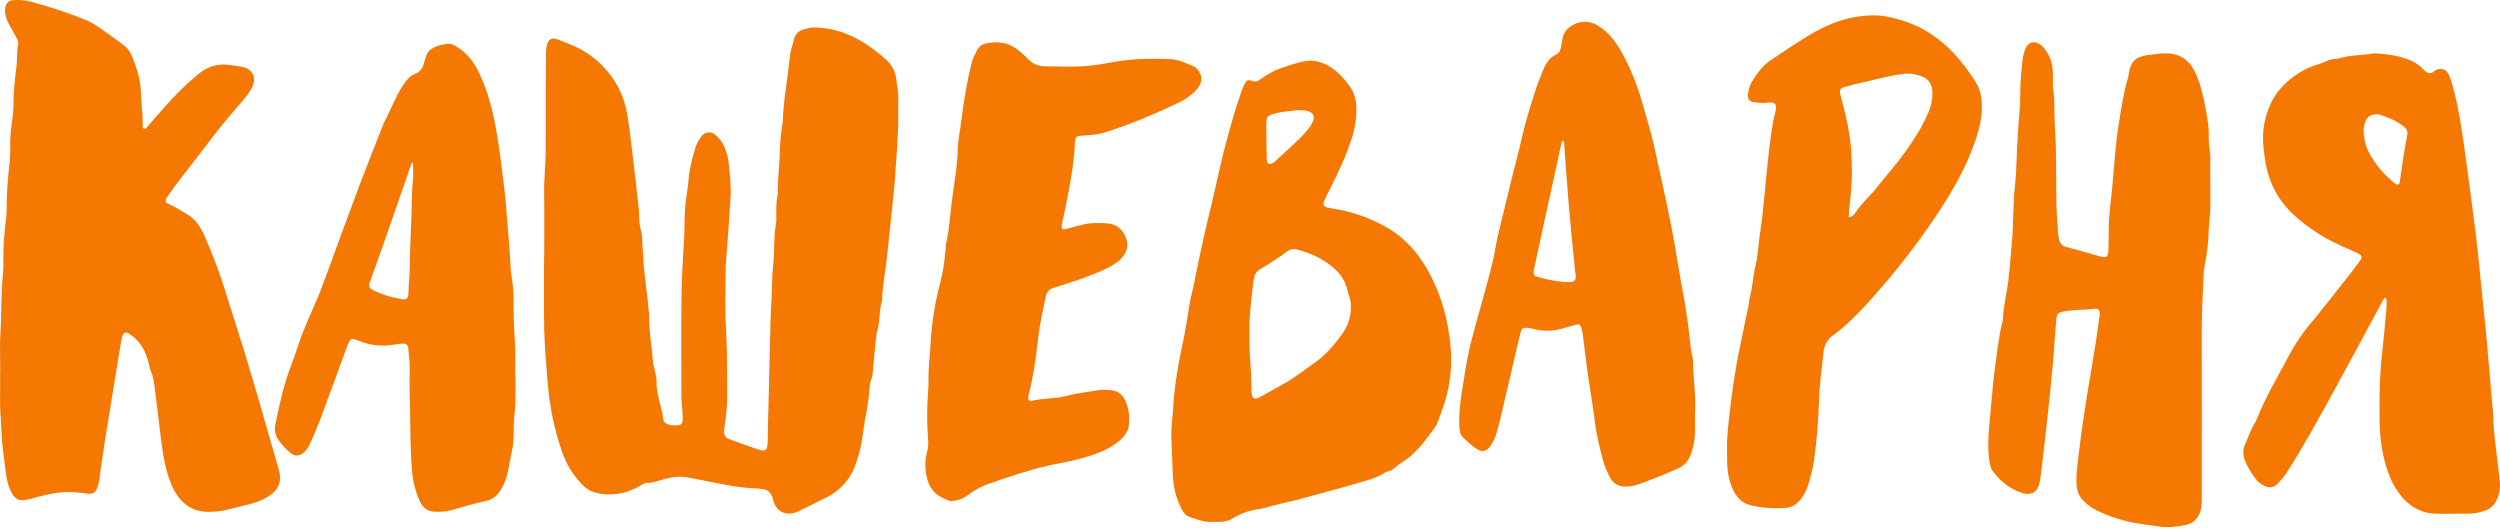
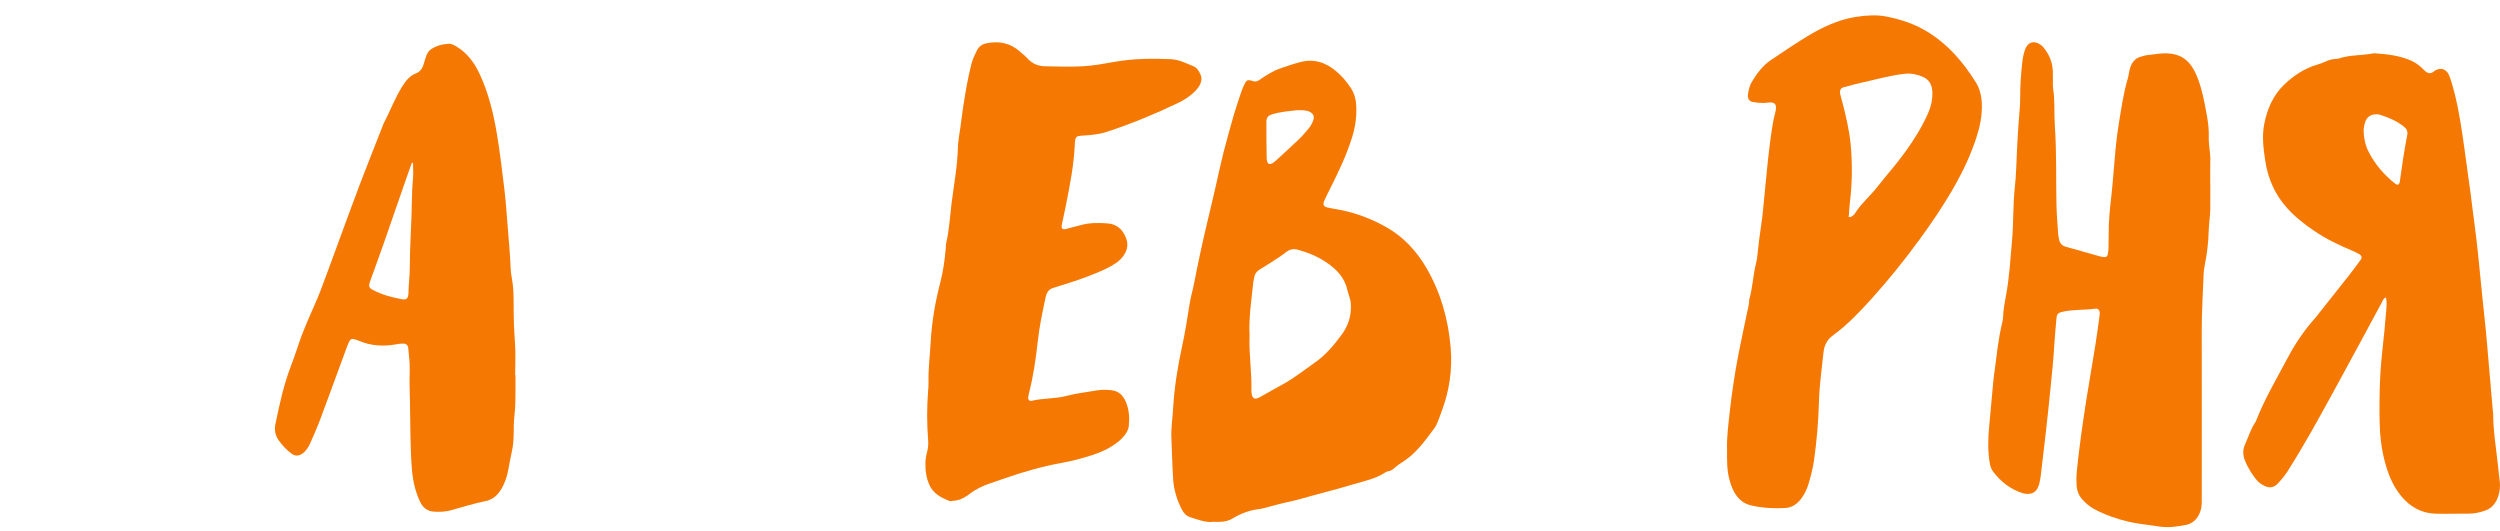
<svg xmlns="http://www.w3.org/2000/svg" width="80" height="17" viewBox="0 0 80 17" fill="none">
-   <path d="M17.415 8.22C17.415 7.53 17.424 6.84 17.412 6.151C17.404 5.711 17.463 5.276 17.462 4.837C17.46 3.834 17.468 2.831 17.472 1.827C17.472 1.702 17.467 1.577 17.497 1.454C17.543 1.271 17.647 1.195 17.805 1.246C17.926 1.286 18.043 1.343 18.163 1.388C18.572 1.542 18.945 1.765 19.27 2.096C19.675 2.509 19.958 3.01 20.066 3.624C20.139 4.043 20.185 4.469 20.237 4.893C20.302 5.43 20.361 5.969 20.422 6.507C20.435 6.621 20.445 6.735 20.45 6.85C20.457 7.038 20.462 7.225 20.518 7.406C20.539 7.473 20.546 7.549 20.549 7.621C20.558 7.924 20.585 8.225 20.605 8.526C20.636 8.975 20.716 9.415 20.75 9.862C20.757 9.945 20.774 10.028 20.773 10.111C20.764 10.615 20.862 11.107 20.898 11.606C20.903 11.677 20.933 11.746 20.946 11.817C20.971 11.949 21.015 12.083 21.011 12.215C21.003 12.463 21.067 12.69 21.12 12.921C21.154 13.072 21.206 13.217 21.217 13.376C21.225 13.498 21.296 13.558 21.391 13.586C21.497 13.617 21.606 13.62 21.714 13.605C21.797 13.594 21.844 13.539 21.847 13.438C21.85 13.335 21.842 13.23 21.835 13.126C21.827 12.991 21.806 12.856 21.806 12.721C21.804 11.592 21.796 10.463 21.811 9.335C21.819 8.72 21.869 8.106 21.899 7.491C21.903 7.408 21.904 7.324 21.904 7.241C21.905 6.875 21.921 6.51 21.986 6.15C22.031 5.905 22.029 5.653 22.079 5.407C22.125 5.182 22.181 4.963 22.245 4.745C22.283 4.615 22.349 4.501 22.421 4.394C22.542 4.214 22.745 4.179 22.9 4.322C23.02 4.433 23.13 4.559 23.192 4.728C23.252 4.892 23.305 5.059 23.322 5.238C23.358 5.601 23.397 5.965 23.377 6.331C23.357 6.675 23.331 7.018 23.308 7.361C23.295 7.538 23.283 7.715 23.27 7.892C23.26 8.037 23.248 8.183 23.237 8.328C23.232 8.401 23.222 8.474 23.222 8.546C23.222 9.215 23.195 9.886 23.233 10.552C23.274 11.273 23.267 11.992 23.27 12.713C23.271 13.026 23.232 13.336 23.186 13.645C23.178 13.696 23.169 13.748 23.168 13.8C23.167 13.926 23.207 13.993 23.307 14.041C23.315 14.045 23.324 14.047 23.333 14.05C23.634 14.159 23.934 14.275 24.238 14.374C24.518 14.465 24.559 14.424 24.568 14.098C24.572 13.942 24.569 13.785 24.574 13.628C24.602 12.773 24.615 11.916 24.637 11.06C24.651 10.55 24.658 10.037 24.691 9.527C24.713 9.183 24.7 8.836 24.74 8.497C24.793 8.051 24.75 7.598 24.832 7.156C24.848 7.076 24.84 6.989 24.84 6.906C24.842 6.687 24.834 6.466 24.882 6.251C24.884 6.241 24.886 6.23 24.886 6.22C24.875 5.801 24.943 5.387 24.95 4.971C24.955 4.645 24.983 4.325 25.031 4.005C25.039 3.954 25.049 3.902 25.051 3.85C25.07 3.18 25.209 2.527 25.268 1.863C25.287 1.653 25.357 1.459 25.408 1.259C25.449 1.098 25.546 0.993 25.69 0.95C25.821 0.911 25.951 0.873 26.089 0.877C26.547 0.893 26.984 1.009 27.4 1.228C27.747 1.41 28.065 1.646 28.364 1.92C28.538 2.079 28.645 2.274 28.68 2.52C28.711 2.736 28.745 2.952 28.746 3.173C28.747 3.654 28.748 4.132 28.714 4.613C28.687 4.997 28.667 5.384 28.635 5.767C28.586 6.349 28.518 6.929 28.458 7.509C28.435 7.737 28.411 7.965 28.388 8.193C28.339 8.669 28.235 9.137 28.227 9.62C28.127 9.915 28.167 10.239 28.083 10.541C28.034 10.717 28.024 10.91 28.005 11.096C27.976 11.365 27.955 11.635 27.929 11.905C27.925 11.957 27.925 12.013 27.906 12.058C27.841 12.213 27.826 12.38 27.815 12.546C27.789 12.922 27.698 13.284 27.646 13.654C27.627 13.788 27.605 13.921 27.585 14.055C27.537 14.376 27.451 14.685 27.334 14.978C27.247 15.195 27.114 15.384 26.958 15.545C26.822 15.684 26.67 15.8 26.505 15.885C26.191 16.046 25.876 16.202 25.561 16.357C25.503 16.386 25.441 16.405 25.379 16.419C25.087 16.489 24.819 16.335 24.743 15.999C24.685 15.744 24.558 15.662 24.36 15.646C24.306 15.642 24.252 15.632 24.198 15.63C23.709 15.613 23.229 15.517 22.748 15.424C22.49 15.374 22.233 15.315 21.974 15.272C21.777 15.239 21.583 15.257 21.384 15.299C21.157 15.347 20.941 15.454 20.705 15.452C20.604 15.451 20.519 15.529 20.429 15.577C19.98 15.815 19.515 15.888 19.029 15.758C18.902 15.723 18.795 15.66 18.694 15.566C18.362 15.257 18.126 14.87 17.97 14.414C17.712 13.66 17.566 12.876 17.511 12.069C17.476 11.56 17.426 11.05 17.415 10.539C17.398 9.767 17.41 8.993 17.41 8.22H17.415Z" fill="#F57802" />
-   <path d="M0.008 11.873C0.008 11.486 -0.012 11.098 0.012 10.713C0.054 10.057 0.028 9.397 0.096 8.743C0.111 8.598 0.111 8.45 0.108 8.304C0.099 7.874 0.14 7.449 0.191 7.024C0.204 6.921 0.211 6.817 0.211 6.712C0.212 6.2 0.252 5.691 0.309 5.183C0.332 4.977 0.328 4.766 0.328 4.557C0.329 4.316 0.356 4.078 0.39 3.841C0.409 3.707 0.427 3.572 0.428 3.437C0.431 2.997 0.469 2.562 0.527 2.128C0.559 1.89 0.536 1.647 0.58 1.41C0.596 1.324 0.552 1.249 0.512 1.178C0.438 1.047 0.362 0.917 0.292 0.783C0.226 0.657 0.169 0.527 0.163 0.375C0.154 0.138 0.239 0.015 0.441 0.004C0.612 -0.006 0.783 0.001 0.953 0.046C1.57 0.21 2.179 0.404 2.774 0.653C3.022 0.757 3.24 0.931 3.465 1.085C3.628 1.197 3.785 1.322 3.946 1.437C4.065 1.522 4.157 1.635 4.216 1.779C4.376 2.168 4.504 2.565 4.512 3.005C4.518 3.339 4.578 3.67 4.565 4.005C4.564 4.046 4.565 4.093 4.602 4.114C4.641 4.137 4.671 4.105 4.696 4.076C4.889 3.856 5.081 3.635 5.275 3.415C5.604 3.042 5.955 2.698 6.328 2.385C6.636 2.127 6.975 2.023 7.352 2.081C7.477 2.1 7.603 2.116 7.728 2.134C7.755 2.138 7.782 2.143 7.808 2.152C8.125 2.251 8.221 2.528 8.041 2.844C7.977 2.957 7.899 3.061 7.819 3.159C7.669 3.341 7.513 3.515 7.361 3.694C7.006 4.111 6.673 4.552 6.34 4.992C6.131 5.266 5.916 5.534 5.707 5.808C5.581 5.973 5.461 6.142 5.343 6.314C5.27 6.422 5.287 6.481 5.391 6.526C5.611 6.62 5.816 6.753 6.022 6.879C6.263 7.027 6.424 7.272 6.542 7.544C6.761 8.048 6.969 8.559 7.137 9.089C7.416 9.972 7.702 10.853 7.968 11.741C8.29 12.817 8.595 13.9 8.907 14.98C8.921 15.03 8.935 15.08 8.945 15.131C8.995 15.392 8.93 15.6 8.744 15.765C8.537 15.948 8.301 16.047 8.054 16.115C7.781 16.189 7.506 16.25 7.232 16.319C7.054 16.364 6.875 16.375 6.694 16.378C6.098 16.39 5.7 16.052 5.46 15.446C5.289 15.016 5.215 14.552 5.157 14.087C5.081 13.488 5.009 12.888 4.935 12.289C4.918 12.153 4.893 12.021 4.835 11.9C4.794 11.816 4.785 11.722 4.762 11.633C4.666 11.248 4.497 10.924 4.188 10.718C4.157 10.697 4.126 10.675 4.093 10.658C4.017 10.619 3.95 10.649 3.92 10.744C3.895 10.822 3.878 10.904 3.865 10.986C3.692 12.043 3.518 13.1 3.348 14.158C3.294 14.496 3.251 14.838 3.202 15.178C3.187 15.28 3.173 15.384 3.151 15.485C3.09 15.752 2.99 15.834 2.758 15.791C2.633 15.767 2.507 15.763 2.381 15.752C1.876 15.705 1.394 15.854 0.91 15.98C0.608 16.058 0.456 15.982 0.32 15.66C0.252 15.499 0.213 15.326 0.19 15.15C0.13 14.686 0.06 14.223 0.044 13.752C0.034 13.439 -0.002 13.128 0.002 12.814C0.007 12.5 0.003 12.187 0.003 11.873H0.008V11.873Z" fill="#F57802" />
  <path d="M41.525 3.525C41.286 3.556 40.989 3.566 40.702 3.661C40.561 3.708 40.524 3.763 40.524 3.929C40.523 4.303 40.526 4.678 40.534 5.052C40.538 5.261 40.621 5.302 40.777 5.183C40.792 5.171 40.806 5.159 40.821 5.146C41.074 4.913 41.329 4.683 41.578 4.445C41.682 4.346 41.774 4.23 41.869 4.12C41.934 4.046 41.983 3.959 42.019 3.863C42.068 3.734 42.037 3.647 41.925 3.585C41.816 3.524 41.698 3.529 41.525 3.525V3.525ZM39.986 10.739C39.961 11.334 40.061 11.914 40.045 12.5C40.043 12.551 40.054 12.604 40.066 12.653C40.085 12.733 40.144 12.771 40.212 12.75C40.247 12.74 40.282 12.727 40.314 12.709C40.583 12.56 40.851 12.411 41.119 12.259C41.451 12.069 41.757 11.825 42.074 11.604C42.413 11.368 42.685 11.049 42.936 10.707C43.138 10.431 43.251 10.102 43.227 9.724C43.217 9.562 43.148 9.425 43.114 9.275C43.049 8.988 42.897 8.771 42.7 8.595C42.35 8.282 41.946 8.106 41.52 7.988C41.382 7.95 41.255 7.985 41.136 8.081C41.017 8.176 40.89 8.257 40.764 8.339C40.615 8.436 40.464 8.531 40.312 8.622C40.217 8.679 40.153 8.758 40.135 8.882C40.127 8.933 40.11 8.983 40.105 9.034C40.047 9.604 39.956 10.171 39.986 10.739V10.739ZM38.825 16.698C38.591 16.728 38.34 16.631 38.088 16.551C37.968 16.514 37.882 16.426 37.819 16.304C37.671 16.012 37.567 15.699 37.543 15.363C37.512 14.916 37.506 14.467 37.485 14.019C37.47 13.704 37.521 13.395 37.539 13.082C37.577 12.415 37.68 11.759 37.822 11.11C37.921 10.656 37.994 10.193 38.067 9.731C38.104 9.495 38.172 9.27 38.217 9.036C38.343 8.386 38.483 7.738 38.636 7.096C38.727 6.714 38.82 6.332 38.906 5.948C38.987 5.584 39.066 5.22 39.157 4.86C39.259 4.46 39.371 4.063 39.485 3.667C39.551 3.44 39.628 3.217 39.703 2.993C39.732 2.905 39.764 2.818 39.803 2.736C39.892 2.549 39.913 2.538 40.102 2.598C40.182 2.624 40.242 2.598 40.306 2.554C40.516 2.411 40.728 2.271 40.964 2.191C41.198 2.112 41.431 2.027 41.67 1.972C42.052 1.884 42.403 1.996 42.722 2.251C42.917 2.407 43.083 2.597 43.226 2.815C43.333 2.978 43.389 3.163 43.399 3.366C43.418 3.715 43.373 4.051 43.271 4.381C43.096 4.944 42.85 5.466 42.591 5.981C42.518 6.125 42.446 6.27 42.378 6.418C42.322 6.539 42.354 6.612 42.476 6.64C42.6 6.668 42.726 6.687 42.851 6.71C43.398 6.814 43.92 7.011 44.415 7.301C44.925 7.601 45.332 8.035 45.651 8.584C46.099 9.355 46.344 10.211 46.422 11.129C46.48 11.828 46.38 12.503 46.138 13.149C46.099 13.254 46.063 13.361 46.021 13.465C45.99 13.54 45.959 13.619 45.914 13.682C45.675 14.009 45.437 14.337 45.138 14.595C45.073 14.652 45.002 14.699 44.934 14.749C44.834 14.82 44.726 14.879 44.636 14.964C44.569 15.027 44.505 15.069 44.422 15.081C44.387 15.086 44.351 15.103 44.32 15.123C44.008 15.326 43.658 15.392 43.319 15.494C42.856 15.633 42.388 15.752 41.923 15.88C41.704 15.94 41.487 16.008 41.265 16.053C40.99 16.109 40.719 16.19 40.446 16.259C40.403 16.271 40.358 16.284 40.314 16.288C40.004 16.319 39.714 16.426 39.44 16.592C39.255 16.704 39.058 16.704 38.825 16.698V16.698Z" fill="#F57802" />
  <path d="M75.635 4.161C75.638 4.404 75.688 4.642 75.778 4.823C75.993 5.255 76.291 5.596 76.644 5.876C76.725 5.941 76.779 5.913 76.796 5.8C76.833 5.555 76.863 5.307 76.902 5.062C76.941 4.816 76.984 4.571 77.03 4.328C77.053 4.209 77.019 4.129 76.936 4.061C76.697 3.865 76.425 3.758 76.147 3.668C76.105 3.654 76.058 3.657 76.013 3.659C75.824 3.669 75.712 3.771 75.663 3.98C75.647 4.05 75.641 4.123 75.635 4.161V4.161ZM76.351 9.519C76.263 9.547 76.247 9.626 76.215 9.684C75.692 10.649 75.175 11.618 74.647 12.578C74.177 13.434 73.708 14.29 73.186 15.105C73.099 15.24 72.998 15.358 72.892 15.472C72.765 15.607 72.623 15.626 72.466 15.549C72.373 15.503 72.285 15.45 72.216 15.365C72.067 15.182 71.938 14.981 71.844 14.752C71.77 14.572 71.76 14.395 71.844 14.212C71.951 13.982 72.023 13.732 72.164 13.523C72.18 13.499 72.193 13.47 72.204 13.442C72.483 12.736 72.864 12.099 73.212 11.44C73.452 10.985 73.739 10.567 74.071 10.194C74.117 10.143 74.158 10.087 74.2 10.034C74.517 9.634 74.835 9.235 75.151 8.833C75.284 8.663 75.414 8.489 75.542 8.313C75.59 8.248 75.573 8.177 75.501 8.135C75.428 8.094 75.353 8.057 75.277 8.025C74.851 7.847 74.434 7.648 74.044 7.381C73.74 7.174 73.45 6.949 73.192 6.664C72.805 6.236 72.571 5.723 72.483 5.115C72.427 4.733 72.38 4.352 72.456 3.965C72.553 3.473 72.747 3.044 73.085 2.717C73.4 2.412 73.753 2.184 74.156 2.067C74.243 2.042 74.33 2.011 74.413 1.972C74.524 1.919 74.637 1.889 74.755 1.884C74.782 1.883 74.811 1.883 74.836 1.874C75.186 1.753 75.552 1.78 75.908 1.714C75.935 1.709 75.962 1.704 75.989 1.706C76.386 1.731 76.781 1.776 77.156 1.941C77.3 2.005 77.434 2.1 77.547 2.22C77.661 2.34 77.768 2.397 77.903 2.27C77.916 2.257 77.934 2.249 77.951 2.241C78.134 2.156 78.297 2.22 78.379 2.43C78.445 2.601 78.495 2.781 78.541 2.961C78.691 3.553 78.778 4.162 78.864 4.77C78.995 5.697 79.118 6.626 79.233 7.555C79.306 8.154 79.358 8.757 79.42 9.358C79.461 9.752 79.505 10.145 79.543 10.539C79.577 10.881 79.604 11.224 79.634 11.566C79.678 12.075 79.722 12.584 79.766 13.093C79.772 13.155 79.782 13.218 79.782 13.28C79.783 13.794 79.871 14.297 79.924 14.805C79.945 15.012 79.972 15.219 79.994 15.426C80.01 15.574 79.992 15.718 79.95 15.858C79.876 16.1 79.737 16.267 79.521 16.34C79.356 16.396 79.188 16.437 79.014 16.436C78.662 16.436 78.31 16.446 77.957 16.438C77.435 16.427 77.017 16.164 76.703 15.691C76.474 15.347 76.346 14.947 76.256 14.526C76.136 13.96 76.142 13.387 76.145 12.813C76.148 12.259 76.178 11.707 76.242 11.158C76.288 10.755 76.325 10.35 76.358 9.945C76.37 9.806 76.385 9.662 76.351 9.519V9.519Z" fill="#F57802" />
  <path d="M70.73 5.884C70.73 6.156 70.732 6.428 70.729 6.699C70.728 6.803 70.715 6.907 70.707 7.011C70.697 7.136 70.68 7.26 70.678 7.385C70.67 7.752 70.625 8.113 70.555 8.47C70.537 8.561 70.521 8.655 70.517 8.748C70.494 9.374 70.453 9.998 70.455 10.626C70.46 12.371 70.456 14.116 70.456 15.861C70.456 15.944 70.458 16.028 70.455 16.111C70.444 16.457 70.254 16.735 69.957 16.795C69.665 16.854 69.371 16.895 69.068 16.845C68.747 16.791 68.422 16.768 68.103 16.692C67.721 16.6 67.35 16.471 66.996 16.28C66.863 16.207 66.748 16.105 66.643 15.993C66.518 15.861 66.454 15.686 66.448 15.491C66.443 15.356 66.444 15.219 66.457 15.084C66.54 14.275 66.654 13.472 66.783 12.671C66.872 12.117 66.968 11.564 67.057 11.009C67.106 10.702 67.147 10.392 67.188 10.083C67.206 9.945 67.154 9.862 67.047 9.877C66.706 9.927 66.36 9.899 66.021 9.972C65.85 10.009 65.819 10.037 65.803 10.228C65.782 10.488 65.754 10.747 65.739 11.008C65.713 11.476 65.663 11.942 65.618 12.409C65.573 12.865 65.524 13.321 65.473 13.776C65.42 14.252 65.364 14.728 65.307 15.204C65.296 15.296 65.278 15.389 65.256 15.479C65.204 15.691 65.093 15.796 64.906 15.805C64.844 15.808 64.778 15.8 64.719 15.78C64.344 15.657 64.028 15.425 63.773 15.082C63.713 15 63.685 14.903 63.668 14.798C63.61 14.435 63.616 14.07 63.648 13.706C63.691 13.207 63.737 12.709 63.785 12.211C63.796 12.087 63.814 11.963 63.831 11.839C63.899 11.334 63.948 10.825 64.07 10.331C64.087 10.261 64.099 10.188 64.101 10.115C64.109 9.884 64.154 9.661 64.196 9.436C64.301 8.863 64.333 8.28 64.385 7.698C64.437 7.126 64.411 6.551 64.476 5.98C64.521 5.588 64.522 5.189 64.544 4.794C64.565 4.429 64.581 4.064 64.614 3.701C64.632 3.503 64.647 3.306 64.646 3.107C64.644 2.741 64.671 2.377 64.71 2.014C64.726 1.868 64.752 1.725 64.801 1.59C64.879 1.375 65.034 1.299 65.22 1.387C65.277 1.414 65.335 1.453 65.378 1.503C65.554 1.71 65.672 1.952 65.688 2.249C65.693 2.342 65.691 2.436 65.693 2.53C65.695 2.635 65.686 2.742 65.701 2.844C65.761 3.237 65.728 3.636 65.755 4.031C65.814 4.876 65.788 5.722 65.807 6.568C65.814 6.87 65.841 7.172 65.86 7.474C65.863 7.526 65.876 7.577 65.884 7.628C65.905 7.781 65.982 7.863 66.112 7.898C66.472 7.996 66.831 8.101 67.191 8.202C67.243 8.216 67.298 8.225 67.352 8.227C67.402 8.228 67.438 8.192 67.449 8.137C67.462 8.077 67.47 8.014 67.472 7.952C67.476 7.806 67.479 7.659 67.478 7.513C67.473 7.094 67.516 6.68 67.564 6.266C67.591 6.038 67.608 5.81 67.628 5.581C67.674 5.062 67.707 4.541 67.791 4.027C67.876 3.515 67.943 2.998 68.092 2.502C68.118 2.414 68.125 2.318 68.148 2.228C68.204 2.013 68.315 1.86 68.515 1.812C68.576 1.797 68.637 1.771 68.7 1.766C68.871 1.751 69.041 1.716 69.211 1.709C69.741 1.685 70.063 1.896 70.278 2.385C70.407 2.678 70.483 2.987 70.545 3.301C70.614 3.657 70.693 4.011 70.68 4.383C70.672 4.633 70.737 4.879 70.73 5.132C70.723 5.383 70.728 5.634 70.728 5.884H70.73V5.884Z" fill="#F57802" />
  <path d="M29.614 14.863C29.607 14.729 29.633 14.586 29.671 14.446C29.707 14.314 29.709 14.182 29.698 14.044C29.659 13.544 29.66 13.043 29.697 12.543C29.704 12.439 29.715 12.334 29.713 12.23C29.701 11.79 29.761 11.355 29.784 10.918C29.819 10.272 29.933 9.638 30.095 9.016C30.185 8.667 30.233 8.303 30.265 7.939C30.269 7.887 30.265 7.833 30.277 7.784C30.375 7.369 30.397 6.939 30.449 6.517C30.524 5.918 30.638 5.325 30.653 4.717C30.659 4.499 30.703 4.282 30.734 4.066C30.764 3.85 30.789 3.632 30.822 3.417C30.895 2.945 30.973 2.473 31.094 2.014C31.131 1.876 31.197 1.747 31.259 1.62C31.32 1.496 31.418 1.419 31.538 1.392C31.938 1.302 32.312 1.361 32.643 1.655C32.722 1.725 32.806 1.789 32.877 1.868C33.037 2.045 33.232 2.118 33.445 2.121C33.852 2.128 34.259 2.144 34.664 2.12C35.006 2.1 35.347 2.035 35.686 1.976C36.278 1.873 36.873 1.867 37.47 1.894C37.727 1.906 37.961 2.025 38.199 2.125C38.306 2.169 38.368 2.277 38.418 2.39C38.458 2.481 38.454 2.571 38.419 2.662C38.377 2.77 38.309 2.852 38.233 2.928C38.074 3.086 37.892 3.202 37.699 3.294C36.955 3.65 36.198 3.962 35.424 4.217C35.189 4.294 34.945 4.32 34.701 4.336C34.638 4.34 34.574 4.342 34.512 4.353C34.453 4.363 34.418 4.411 34.406 4.478C34.4 4.508 34.397 4.54 34.396 4.571C34.371 5.264 34.234 5.935 34.102 6.607C34.064 6.801 34.017 6.992 33.979 7.185C33.954 7.315 33.996 7.357 34.114 7.327C34.29 7.282 34.465 7.231 34.642 7.189C34.91 7.124 35.182 7.129 35.452 7.15C35.727 7.172 35.928 7.33 36.037 7.63C36.093 7.785 36.087 7.933 36.013 8.08C35.943 8.22 35.845 8.322 35.727 8.406C35.517 8.554 35.288 8.651 35.058 8.746C34.692 8.898 34.319 9.022 33.943 9.137C33.865 9.161 33.787 9.19 33.708 9.212C33.571 9.25 33.496 9.347 33.461 9.507C33.361 9.973 33.261 10.44 33.209 10.917C33.147 11.488 33.065 12.053 32.921 12.605C32.911 12.645 32.904 12.686 32.9 12.727C32.894 12.779 32.935 12.827 32.983 12.828C32.992 12.828 33.001 12.829 33.01 12.827C33.382 12.735 33.768 12.767 34.137 12.667C34.446 12.583 34.761 12.553 35.072 12.497C35.234 12.467 35.397 12.47 35.559 12.486C35.774 12.507 35.926 12.626 36.025 12.856C36.131 13.102 36.148 13.355 36.123 13.619C36.111 13.748 36.048 13.852 35.974 13.946C35.862 14.087 35.725 14.186 35.582 14.277C35.334 14.434 35.066 14.531 34.795 14.612C34.533 14.69 34.267 14.758 34 14.807C33.383 14.918 32.778 15.088 32.18 15.296C32.016 15.353 31.851 15.411 31.687 15.466C31.451 15.545 31.227 15.65 31.021 15.809C30.863 15.932 30.688 16.018 30.491 16.027C30.455 16.029 30.415 16.046 30.384 16.033C30.121 15.922 29.856 15.805 29.726 15.486C29.648 15.295 29.61 15.09 29.614 14.863V14.863Z" fill="#F57802" />
  <path d="M13.217 5.219C13.205 5.214 13.192 5.209 13.18 5.204C13.112 5.396 13.043 5.587 12.977 5.779C12.745 6.448 12.515 7.117 12.281 7.785C12.139 8.191 11.99 8.594 11.845 8.998C11.786 9.163 11.802 9.213 11.95 9.288C12.241 9.437 12.549 9.519 12.862 9.575C13.009 9.601 13.068 9.548 13.07 9.375C13.074 9.103 13.113 8.833 13.113 8.563C13.115 7.853 13.17 7.145 13.18 6.436C13.183 6.206 13.191 5.977 13.214 5.748C13.231 5.574 13.217 5.396 13.217 5.219V5.219ZM16.495 12.003C16.495 12.212 16.495 12.421 16.495 12.63C16.495 12.85 16.488 13.068 16.463 13.287C16.44 13.483 16.439 13.683 16.437 13.881C16.435 14.081 16.42 14.276 16.375 14.47C16.333 14.652 16.302 14.837 16.268 15.02C16.233 15.205 16.181 15.381 16.098 15.546C15.97 15.802 15.808 15.979 15.538 16.034C15.165 16.111 14.798 16.225 14.43 16.328C14.251 16.378 14.072 16.383 13.891 16.373C13.686 16.361 13.533 16.256 13.434 16.04C13.287 15.721 13.211 15.382 13.182 15.024C13.123 14.305 13.134 13.584 13.119 12.864C13.112 12.531 13.097 12.2 13.111 11.865C13.121 11.628 13.085 11.387 13.065 11.148C13.057 11.051 13.006 11 12.92 10.996C12.857 10.993 12.793 10.997 12.731 11.009C12.305 11.092 11.886 11.079 11.476 10.901C11.425 10.879 11.372 10.864 11.32 10.85C11.26 10.834 11.211 10.858 11.181 10.918C11.149 10.982 11.121 11.047 11.097 11.114C10.81 11.893 10.526 12.673 10.236 13.45C10.142 13.699 10.035 13.941 9.927 14.182C9.868 14.312 9.794 14.431 9.682 14.511C9.563 14.595 9.448 14.605 9.327 14.515C9.165 14.394 9.025 14.246 8.907 14.074C8.807 13.929 8.775 13.758 8.813 13.571C8.945 12.931 9.083 12.293 9.318 11.689C9.443 11.366 9.544 11.03 9.665 10.705C9.747 10.485 9.844 10.272 9.935 10.057C10.039 9.813 10.151 9.575 10.246 9.327C10.415 8.888 10.574 8.444 10.737 8.003C10.992 7.311 11.243 6.617 11.504 5.928C11.751 5.279 12.009 4.635 12.262 3.988C12.266 3.978 12.268 3.968 12.273 3.959C12.484 3.558 12.642 3.123 12.886 2.743C12.998 2.569 13.121 2.422 13.299 2.354C13.443 2.3 13.522 2.187 13.564 2.028C13.567 2.018 13.57 2.008 13.573 1.998C13.623 1.841 13.656 1.667 13.791 1.577C13.965 1.461 14.161 1.411 14.361 1.4C14.445 1.395 14.519 1.438 14.592 1.481C14.928 1.675 15.166 1.978 15.343 2.356C15.627 2.96 15.787 3.61 15.9 4.28C15.996 4.855 16.065 5.433 16.135 6.013C16.18 6.385 16.208 6.757 16.236 7.131C16.272 7.62 16.324 8.107 16.341 8.597C16.345 8.691 16.357 8.785 16.375 8.877C16.428 9.154 16.437 9.435 16.436 9.718C16.435 10.136 16.447 10.552 16.479 10.97C16.506 11.312 16.485 11.659 16.485 12.003H16.495V12.003Z" fill="#F57802" />
  <path d="M59.159 6.948C59.264 6.948 59.326 6.88 59.371 6.81C59.572 6.496 59.848 6.271 60.072 5.984C60.361 5.613 60.675 5.267 60.953 4.882C61.243 4.48 61.509 4.061 61.712 3.591C61.798 3.39 61.841 3.183 61.837 2.958C61.831 2.706 61.724 2.542 61.529 2.458C61.343 2.376 61.149 2.34 60.946 2.362C60.513 2.409 60.092 2.527 59.667 2.623C59.446 2.673 59.224 2.726 59.006 2.789C58.89 2.822 58.861 2.893 58.889 3.024C58.907 3.104 58.932 3.183 58.953 3.263C59.072 3.723 59.184 4.188 59.225 4.666C59.277 5.268 59.271 5.874 59.197 6.476C59.178 6.629 59.172 6.784 59.159 6.948ZM55.266 14.375C55.253 13.992 55.309 13.568 55.356 13.144C55.423 12.554 55.51 11.967 55.621 11.386C55.712 10.918 55.812 10.453 55.91 9.987C55.936 9.865 55.971 9.746 55.973 9.619C55.973 9.609 55.973 9.597 55.975 9.588C56.085 9.21 56.097 8.808 56.193 8.427C56.216 8.338 56.231 8.244 56.239 8.151C56.27 7.819 56.315 7.491 56.364 7.161C56.41 6.853 56.432 6.54 56.465 6.229C56.517 5.722 56.559 5.213 56.623 4.707C56.672 4.326 56.716 3.941 56.816 3.571C56.821 3.551 56.824 3.53 56.827 3.51C56.849 3.346 56.8 3.279 56.65 3.278C56.569 3.278 56.488 3.296 56.407 3.294C56.299 3.291 56.19 3.284 56.083 3.263C55.969 3.24 55.915 3.144 55.936 3.009C55.957 2.876 55.985 2.743 56.054 2.629C56.219 2.351 56.408 2.098 56.663 1.926C57.053 1.664 57.442 1.399 57.842 1.157C58.332 0.861 58.843 0.626 59.397 0.539C59.721 0.489 60.053 0.468 60.37 0.53C60.82 0.619 61.26 0.761 61.675 1.015C62.318 1.406 62.81 1.967 63.227 2.635C63.352 2.835 63.407 3.059 63.418 3.309C63.434 3.695 63.358 4.056 63.242 4.41C63.069 4.939 62.837 5.435 62.571 5.91C62.217 6.542 61.815 7.133 61.394 7.707C60.921 8.353 60.421 8.97 59.893 9.557C59.508 9.984 59.113 10.398 58.66 10.728C58.477 10.861 58.377 11.031 58.351 11.281C58.296 11.809 58.219 12.334 58.206 12.868C58.189 13.495 58.135 14.118 58.047 14.737C58.01 14.996 57.945 15.246 57.87 15.492C57.821 15.652 57.751 15.798 57.66 15.928C57.522 16.124 57.347 16.244 57.126 16.256C56.764 16.276 56.403 16.256 56.047 16.176C55.638 16.085 55.444 15.749 55.335 15.325C55.26 15.031 55.264 14.726 55.266 14.375Z" fill="#F57802" />
-   <path d="M50.056 9.025C50.153 9.025 50.198 9.028 50.243 9.024C50.397 9.014 50.437 8.961 50.422 8.79C50.419 8.749 50.407 8.708 50.403 8.667C50.361 8.252 50.319 7.838 50.279 7.423C50.245 7.07 50.214 6.717 50.185 6.364C50.158 6.053 50.136 5.741 50.113 5.429C50.091 5.138 50.072 4.846 50.05 4.555C50.049 4.538 50.037 4.511 50.026 4.506C49.992 4.494 49.979 4.525 49.972 4.556C49.768 5.488 49.565 6.42 49.361 7.351C49.269 7.777 49.175 8.202 49.086 8.629C49.054 8.78 49.076 8.822 49.2 8.859C49.498 8.946 49.801 9.002 50.056 9.025V9.025ZM54.24 13.253C54.24 13.437 54.241 13.646 54.239 13.855C54.237 14.077 54.19 14.29 54.122 14.496C54.045 14.733 53.906 14.898 53.697 14.99C53.275 15.177 52.849 15.35 52.417 15.504C52.276 15.553 52.134 15.572 51.989 15.57C51.772 15.567 51.604 15.46 51.499 15.24C51.429 15.095 51.358 14.945 51.314 14.788C51.193 14.35 51.084 13.91 51.03 13.451C50.973 12.976 50.886 12.505 50.819 12.031C50.761 11.619 50.712 11.205 50.659 10.792C50.656 10.771 50.656 10.75 50.653 10.729C50.59 10.301 50.546 10.357 50.27 10.434C50.209 10.451 50.147 10.468 50.086 10.488C49.749 10.597 49.411 10.617 49.069 10.524C48.99 10.502 48.908 10.493 48.827 10.487C48.747 10.482 48.688 10.527 48.663 10.618C48.641 10.698 48.622 10.779 48.603 10.859C48.404 11.717 48.205 12.575 48.004 13.432C47.968 13.583 47.925 13.732 47.881 13.88C47.837 14.03 47.769 14.166 47.681 14.287C47.574 14.434 47.442 14.474 47.293 14.387C47.115 14.283 46.959 14.137 46.808 13.989C46.719 13.903 46.705 13.774 46.699 13.646C46.682 13.289 46.716 12.936 46.772 12.586C46.836 12.185 46.895 11.783 46.974 11.386C47.037 11.072 47.121 10.762 47.204 10.453C47.35 9.915 47.507 9.381 47.649 8.841C47.728 8.543 47.802 8.242 47.855 7.933C47.912 7.596 48 7.266 48.079 6.934C48.187 6.48 48.297 6.028 48.409 5.576C48.498 5.215 48.602 4.858 48.679 4.493C48.785 3.995 48.938 3.515 49.087 3.035C49.17 2.769 49.269 2.511 49.374 2.256C49.464 2.037 49.583 1.84 49.793 1.746C49.885 1.704 49.931 1.617 49.952 1.508C49.967 1.427 49.985 1.345 49.996 1.263C50.021 1.071 50.119 0.938 50.257 0.846C50.544 0.656 50.835 0.641 51.135 0.821C51.53 1.058 51.785 1.449 52.002 1.874C52.233 2.324 52.416 2.802 52.557 3.3C52.653 3.638 52.753 3.974 52.844 4.313C52.9 4.522 52.945 4.735 52.991 4.948C53.158 5.718 53.335 6.486 53.486 7.261C53.627 7.984 53.729 8.717 53.869 9.44C53.972 9.972 54.037 10.508 54.093 11.047C54.102 11.14 54.124 11.231 54.139 11.324C54.153 11.405 54.176 11.488 54.177 11.57C54.181 12.124 54.278 12.672 54.24 13.253V13.253Z" fill="#F57802" />
</svg>